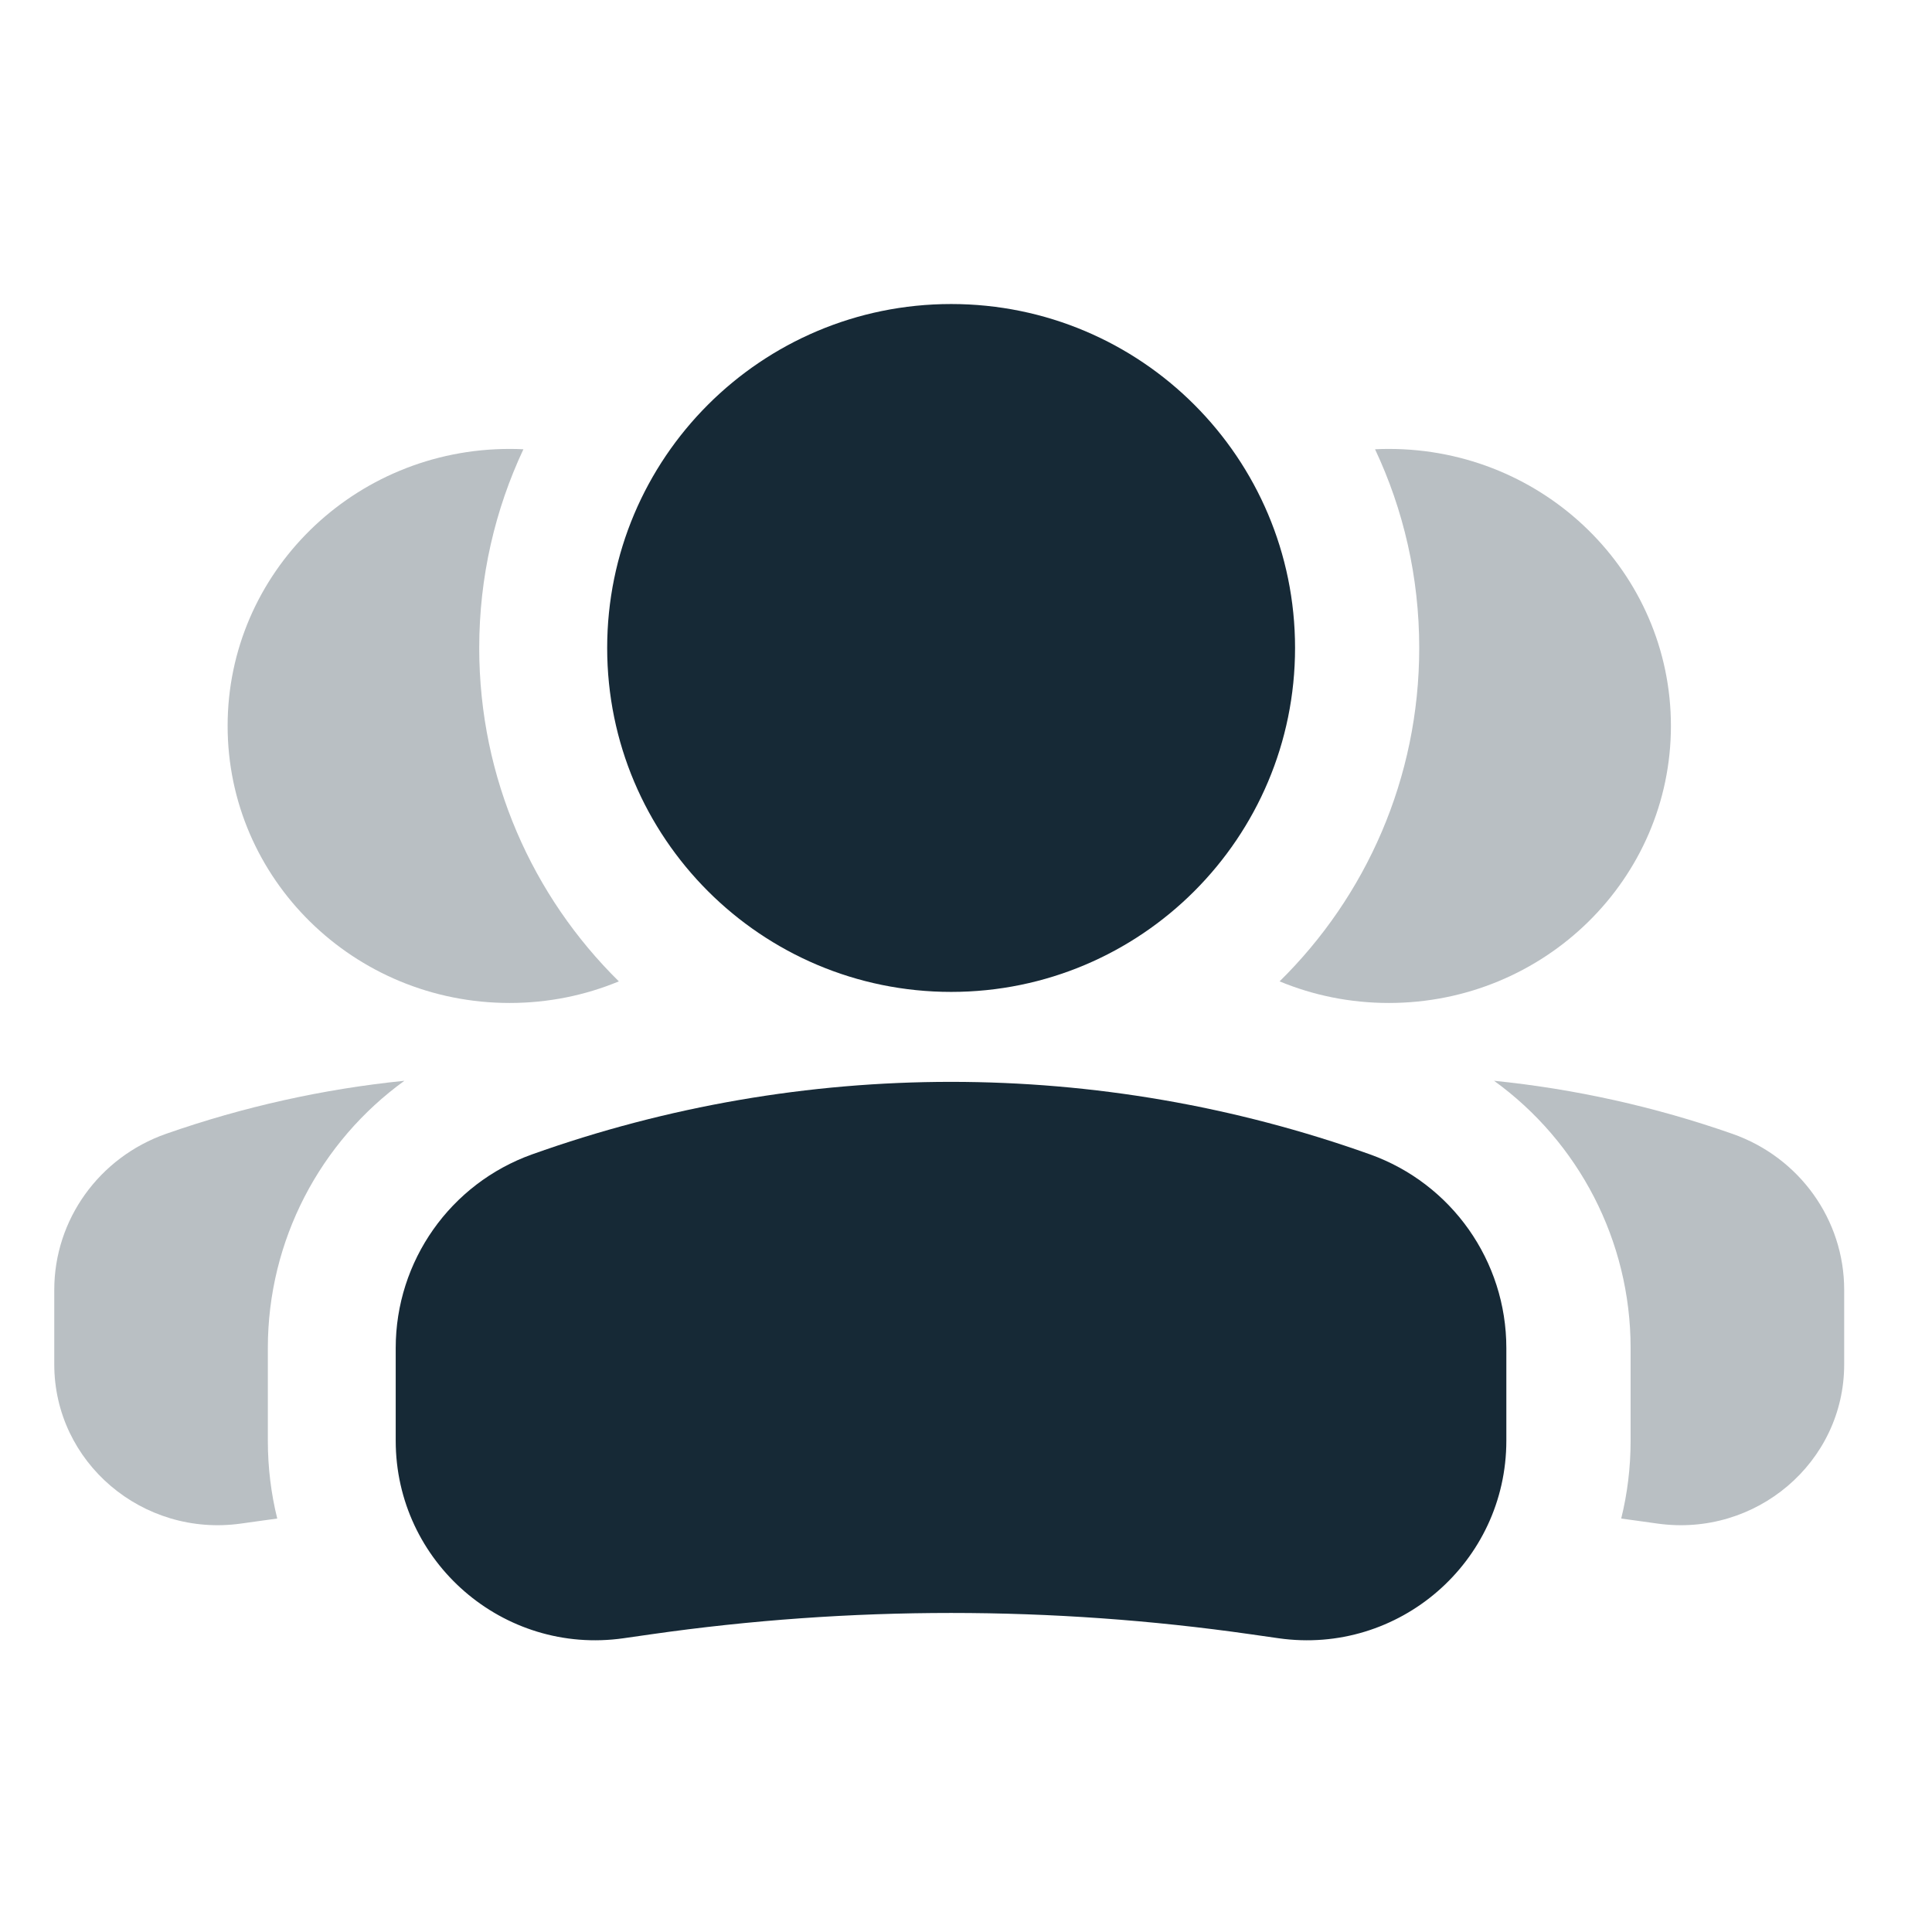
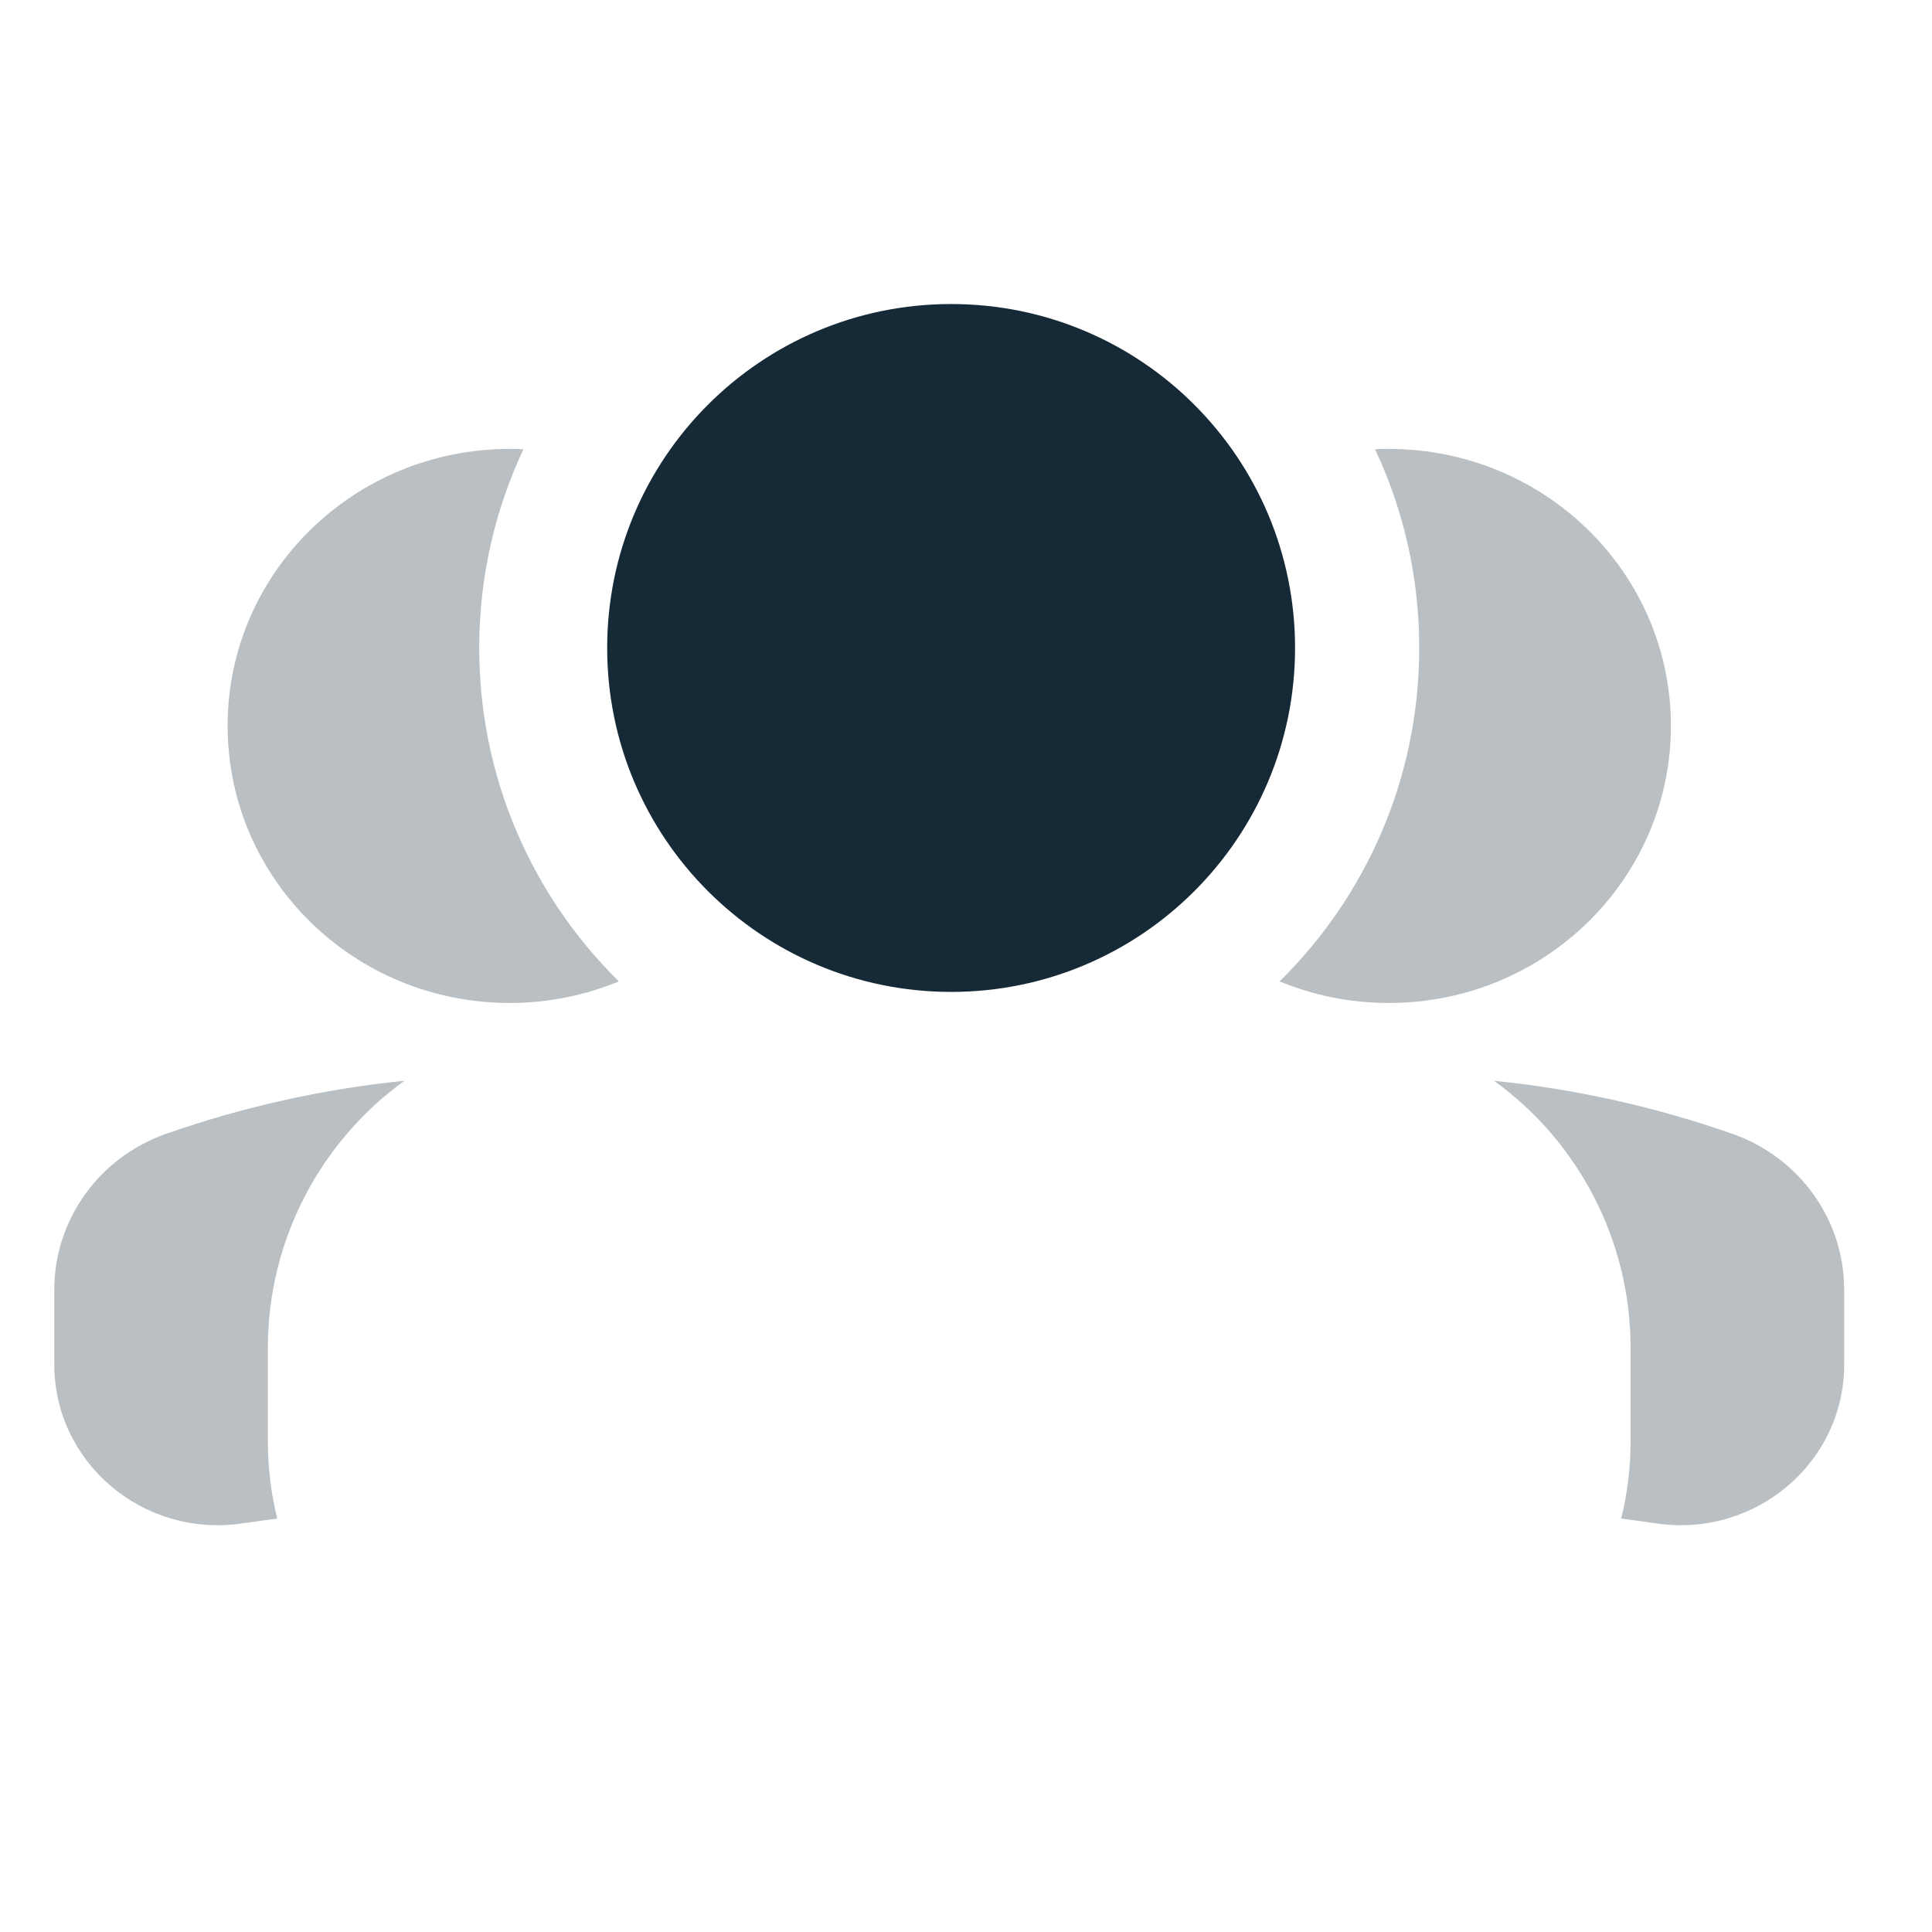
<svg xmlns="http://www.w3.org/2000/svg" width="22" height="22" viewBox="0 0 22 22" fill="none">
  <path opacity="0.3" fill-rule="evenodd" clip-rule="evenodd" d="M18.461 17.292C18.512 17.299 18.564 17.306 18.615 17.313L18.873 17.349C19.996 17.507 21 16.651 21 15.537V14.687C21 13.89 20.491 13.179 19.727 12.911C18.844 12.602 17.933 12.4 17.013 12.307C17.973 13.001 18.568 14.124 18.568 15.35V16.405C18.568 16.712 18.531 17.009 18.461 17.292ZM14.571 11.175C14.954 11.334 15.374 11.421 15.815 11.421C17.589 11.421 19.027 10.008 19.027 8.266C19.027 6.524 17.589 5.112 15.815 5.112C15.762 5.112 15.71 5.113 15.658 5.116C15.981 5.802 16.161 6.569 16.161 7.378C16.161 8.865 15.553 10.209 14.571 11.175Z" fill="#162936" />
  <path opacity="0.3" fill-rule="evenodd" clip-rule="evenodd" d="M3.157 17.292C3.106 17.299 3.054 17.306 3.003 17.313L2.745 17.349C1.622 17.507 0.618 16.651 0.618 15.537V14.687C0.618 13.89 1.128 13.179 1.891 12.911C2.774 12.602 3.685 12.4 4.605 12.307C3.645 13.001 3.05 14.124 3.05 15.35V16.405C3.05 16.712 3.087 17.009 3.157 17.292ZM7.047 11.175C6.664 11.334 6.244 11.421 5.803 11.421C4.029 11.421 2.592 10.008 2.592 8.266C2.592 6.524 4.029 5.112 5.803 5.112C5.856 5.112 5.908 5.113 5.96 5.116C5.638 5.802 5.457 6.569 5.457 7.378C5.457 8.865 6.066 10.209 7.047 11.175Z" fill="#162936" />
-   <path fill-rule="evenodd" clip-rule="evenodd" d="M6.059 13.145C9.144 12.044 12.515 12.044 15.6 13.145C16.531 13.478 17.153 14.36 17.153 15.35V16.405C17.153 17.788 15.928 18.85 14.559 18.655L14.244 18.61C11.979 18.286 9.68 18.286 7.414 18.61L7.1 18.655C5.731 18.85 4.506 17.788 4.506 16.405V15.35C4.506 14.36 5.128 13.478 6.059 13.145Z" fill="#162936" />
  <path fill-rule="evenodd" clip-rule="evenodd" d="M14.747 7.378C14.747 5.215 12.994 3.462 10.831 3.462C8.668 3.462 6.914 5.215 6.914 7.378C6.914 9.541 8.668 11.295 10.831 11.295C12.994 11.295 14.747 9.541 14.747 7.378Z" fill="#162936" />
</svg>